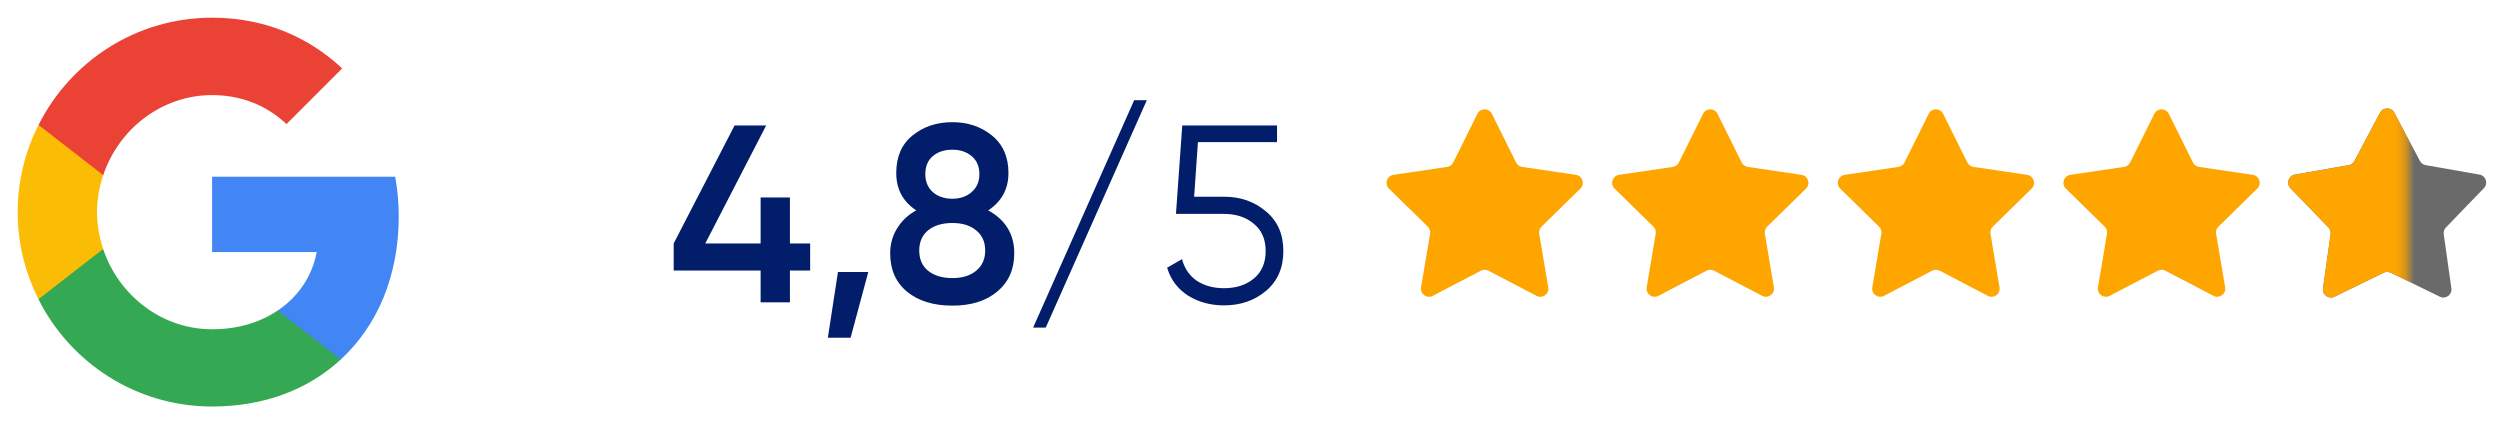
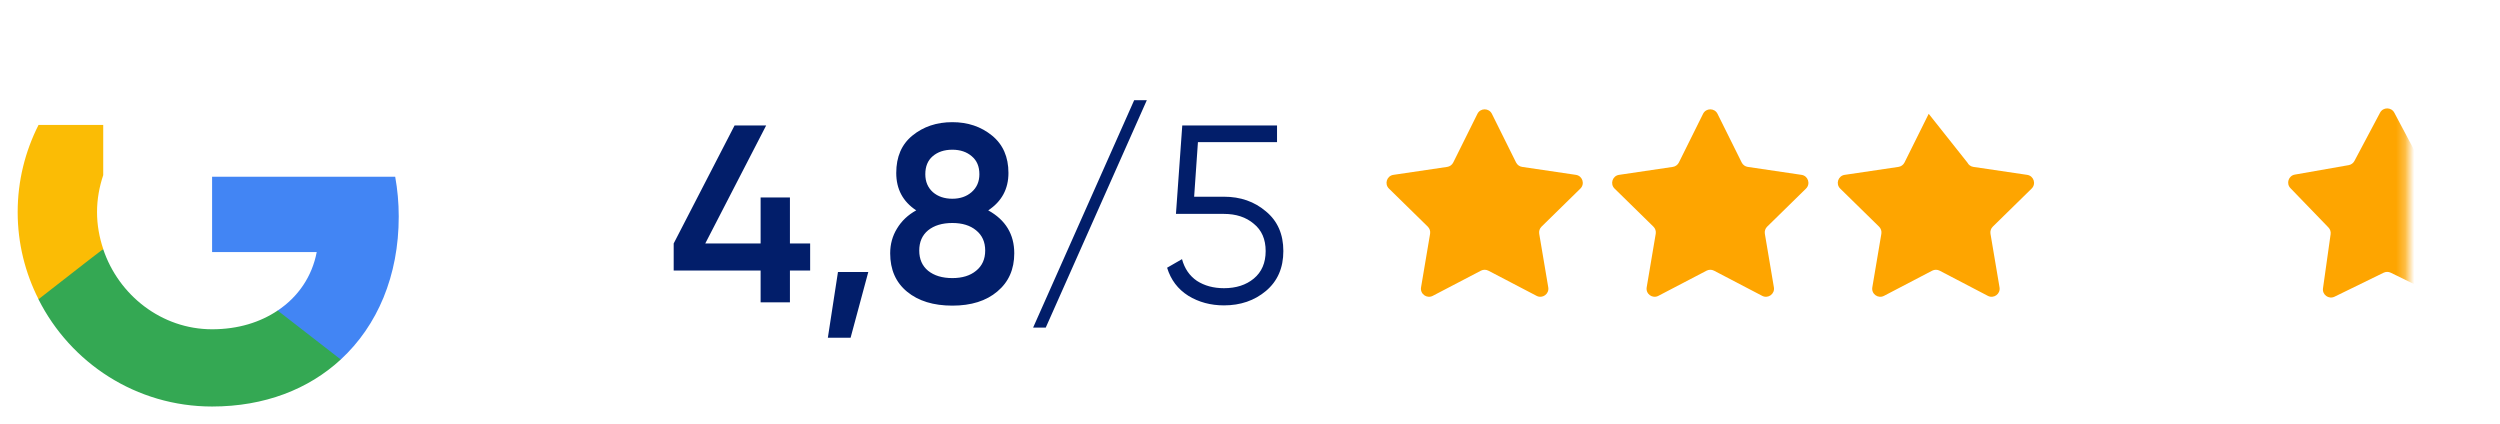
<svg xmlns="http://www.w3.org/2000/svg" width="277" height="47" viewBox="0 0 277 47" fill="none">
  <path d="M44.18 23.99C44.18 22.462 44.043 20.994 43.788 19.584H23.5V27.926H35.093C34.584 30.609 33.057 32.881 30.765 34.408V39.833H37.757C41.83 36.073 44.18 30.55 44.18 23.99Z" fill="#4285F4" />
  <path d="M23.5 45.042C29.316 45.042 34.193 43.123 37.757 39.833L30.765 34.408C28.846 35.7 26.398 36.484 23.5 36.484C17.899 36.484 13.14 32.704 11.437 27.613H4.269V33.174C7.814 40.205 15.079 45.042 23.5 45.042Z" fill="#34A853" />
  <path d="M11.437 27.593C11.006 26.3 10.751 24.929 10.751 23.5C10.751 22.07 11.006 20.699 11.437 19.407V13.845H4.269C2.8 16.744 1.958 20.014 1.958 23.5C1.958 26.986 2.8 30.256 4.269 33.154L9.85 28.807L11.437 27.593Z" fill="#FBBC05" />
-   <path d="M23.5 10.536C26.673 10.536 29.493 11.633 31.745 13.748L37.913 7.579C34.173 4.093 29.316 1.959 23.5 1.959C15.079 1.959 7.814 6.796 4.269 13.846L11.437 19.407C13.14 14.316 17.899 10.536 23.5 10.536Z" fill="#EA4335" />
  <path d="M87.524 26.976H89.764V29.972H87.524V33.5H84.276V29.972H74.644V26.976L81.392 13.9H84.892L78.144 26.976H84.276V21.88H87.524V26.976ZM92.846 30.14H96.206L94.246 37.42H91.726L92.846 30.14ZM109.496 23.308C111.419 24.372 112.38 25.959 112.38 28.068C112.38 29.841 111.755 31.251 110.504 32.296C109.272 33.341 107.611 33.864 105.52 33.864C103.43 33.864 101.759 33.351 100.508 32.324C99.258 31.297 98.632 29.879 98.632 28.068C98.632 27.06 98.884 26.145 99.388 25.324C99.892 24.484 100.602 23.812 101.516 23.308C100.042 22.337 99.304 20.956 99.304 19.164C99.304 17.372 99.902 15.991 101.096 15.02C102.31 14.031 103.784 13.536 105.52 13.536C107.238 13.536 108.703 14.031 109.916 15.02C111.13 16.009 111.736 17.391 111.736 19.164C111.736 20.937 110.99 22.319 109.496 23.308ZM105.52 16.588C104.624 16.588 103.896 16.831 103.336 17.316C102.795 17.783 102.524 18.445 102.524 19.304C102.524 20.125 102.804 20.788 103.364 21.292C103.924 21.777 104.643 22.02 105.52 22.02C106.379 22.02 107.088 21.777 107.648 21.292C108.227 20.788 108.516 20.125 108.516 19.304C108.516 18.445 108.236 17.783 107.676 17.316C107.116 16.831 106.398 16.588 105.52 16.588ZM105.52 30.812C106.622 30.812 107.499 30.541 108.152 30C108.824 29.459 109.16 28.712 109.16 27.76C109.16 26.808 108.824 26.061 108.152 25.52C107.499 24.979 106.622 24.708 105.52 24.708C104.4 24.708 103.504 24.979 102.832 25.52C102.179 26.061 101.852 26.808 101.852 27.76C101.852 28.712 102.179 29.459 102.832 30C103.504 30.541 104.4 30.812 105.52 30.812ZM115.868 36.3H114.468L125.668 11.1H127.068L115.868 36.3ZM135.615 21.796C137.445 21.796 138.994 22.337 140.263 23.42C141.551 24.484 142.195 25.949 142.195 27.816C142.195 29.683 141.551 31.157 140.263 32.24C138.994 33.304 137.445 33.836 135.615 33.836C134.141 33.836 132.825 33.481 131.667 32.772C130.51 32.044 129.726 31.008 129.315 29.664L130.967 28.712C131.247 29.757 131.798 30.56 132.619 31.12C133.459 31.661 134.458 31.932 135.615 31.932C136.959 31.932 138.061 31.577 138.919 30.868C139.797 30.14 140.235 29.123 140.235 27.816C140.235 26.509 139.797 25.501 138.919 24.792C138.061 24.064 136.959 23.7 135.615 23.7H130.295L130.995 13.9H141.495V15.748H132.731L132.311 21.796H135.615Z" fill="#021E6A" />
  <path d="M163.7 12.609C164.029 11.949 164.971 11.949 165.3 12.609L167.981 18.006C168.111 18.267 168.361 18.449 168.65 18.492L174.611 19.374C175.34 19.482 175.632 20.379 175.105 20.895L170.801 25.113C170.592 25.317 170.497 25.611 170.545 25.899L171.548 31.841C171.671 32.568 170.908 33.122 170.254 32.781L164.913 29.991C164.654 29.856 164.346 29.856 164.087 29.991L158.746 32.781C158.092 33.122 157.329 32.568 157.452 31.841L158.455 25.899C158.503 25.611 158.408 25.317 158.199 25.113L153.895 20.895C153.368 20.379 153.66 19.482 154.389 19.374L160.35 18.492C160.639 18.449 160.889 18.267 161.019 18.006L163.7 12.609Z" fill="#FEA500" />
  <path d="M188.7 12.609C189.029 11.949 189.971 11.949 190.3 12.609L192.981 18.006C193.111 18.267 193.361 18.449 193.65 18.492L199.611 19.374C200.34 19.482 200.632 20.379 200.105 20.895L195.801 25.113C195.592 25.317 195.497 25.611 195.545 25.899L196.548 31.841C196.671 32.568 195.908 33.122 195.254 32.781L189.913 29.991C189.654 29.856 189.346 29.856 189.087 29.991L183.746 32.781C183.092 33.122 182.329 32.568 182.452 31.841L183.455 25.899C183.503 25.611 183.408 25.317 183.199 25.113L178.895 20.895C178.368 20.379 178.66 19.482 179.389 19.374L185.35 18.492C185.639 18.449 185.889 18.267 186.019 18.006L188.7 12.609Z" fill="#FEA500" />
-   <path d="M213.7 12.609C214.029 11.949 214.971 11.949 215.3 12.609L217.981 18.006C218.111 18.267 218.361 18.449 218.65 18.492L224.611 19.374C225.34 19.482 225.632 20.379 225.105 20.895L220.801 25.113C220.592 25.317 220.497 25.611 220.545 25.899L221.548 31.841C221.671 32.568 220.908 33.122 220.254 32.781L214.913 29.991C214.654 29.856 214.346 29.856 214.087 29.991L208.746 32.781C208.092 33.122 207.329 32.568 207.452 31.841L208.455 25.899C208.503 25.611 208.408 25.317 208.199 25.113L203.895 20.895C203.368 20.379 203.66 19.482 204.389 19.374L210.35 18.492C210.639 18.449 210.889 18.267 211.019 18.006L213.7 12.609Z" fill="#FEA500" />
-   <path d="M238.7 12.609C239.029 11.949 239.971 11.949 240.3 12.609L242.981 18.006C243.111 18.267 243.361 18.449 243.65 18.492L249.611 19.374C250.34 19.482 250.632 20.379 250.105 20.895L245.801 25.113C245.592 25.317 245.497 25.611 245.545 25.899L246.548 31.841C246.671 32.568 245.908 33.122 245.254 32.781L239.913 29.991C239.654 29.856 239.346 29.856 239.087 29.991L233.746 32.781C233.092 33.122 232.329 32.568 232.452 31.841L233.455 25.899C233.503 25.611 233.408 25.317 233.199 25.113L228.895 20.895C228.368 20.379 228.66 19.482 229.389 19.374L235.35 18.492C235.639 18.449 235.889 18.267 236.019 18.006L238.7 12.609Z" fill="#FEA500" />
-   <path d="M263.711 12.485C264.047 11.853 264.953 11.853 265.289 12.485L268.131 17.836C268.26 18.079 268.494 18.249 268.765 18.297L274.733 19.346C275.437 19.47 275.717 20.331 275.22 20.846L271.009 25.203C270.817 25.401 270.728 25.676 270.767 25.948L271.613 31.948C271.713 32.657 270.98 33.189 270.337 32.875L264.892 30.216C264.645 30.096 264.355 30.096 264.108 30.216L258.663 32.875C258.02 33.189 257.287 32.657 257.387 31.948L258.233 25.948C258.272 25.676 258.183 25.401 257.991 25.203L253.78 20.846C253.283 20.331 253.563 19.47 254.267 19.346L260.235 18.297C260.506 18.249 260.74 18.079 260.869 17.836L263.711 12.485Z" fill="#6A6A6A" />
+   <path d="M213.7 12.609L217.981 18.006C218.111 18.267 218.361 18.449 218.65 18.492L224.611 19.374C225.34 19.482 225.632 20.379 225.105 20.895L220.801 25.113C220.592 25.317 220.497 25.611 220.545 25.899L221.548 31.841C221.671 32.568 220.908 33.122 220.254 32.781L214.913 29.991C214.654 29.856 214.346 29.856 214.087 29.991L208.746 32.781C208.092 33.122 207.329 32.568 207.452 31.841L208.455 25.899C208.503 25.611 208.408 25.317 208.199 25.113L203.895 20.895C203.368 20.379 203.66 19.482 204.389 19.374L210.35 18.492C210.639 18.449 210.889 18.267 211.019 18.006L213.7 12.609Z" fill="#FEA500" />
  <mask id="mask0_2341_840" style="mask-type:alpha" maskUnits="userSpaceOnUse" x="252" y="11" width="15" height="25">
    <rect x="252" y="11" width="14.732" height="25" fill="#D9D9D9" />
  </mask>
  <g mask="url(#mask0_2341_840)">
    <path d="M263.711 12.485C264.047 11.853 264.953 11.853 265.289 12.485L268.131 17.836C268.26 18.079 268.494 18.249 268.765 18.297L274.733 19.346C275.437 19.47 275.717 20.331 275.22 20.846L271.009 25.203C270.817 25.401 270.728 25.676 270.767 25.948L271.613 31.948C271.713 32.657 270.98 33.189 270.337 32.875L264.892 30.216C264.645 30.096 264.355 30.096 264.108 30.216L258.663 32.875C258.02 33.189 257.287 32.657 257.387 31.948L258.233 25.948C258.272 25.676 258.183 25.401 257.991 25.203L253.78 20.846C253.283 20.331 253.563 19.47 254.267 19.346L260.235 18.297C260.506 18.249 260.74 18.079 260.869 17.836L263.711 12.485Z" fill="#FEA500" />
  </g>
</svg>